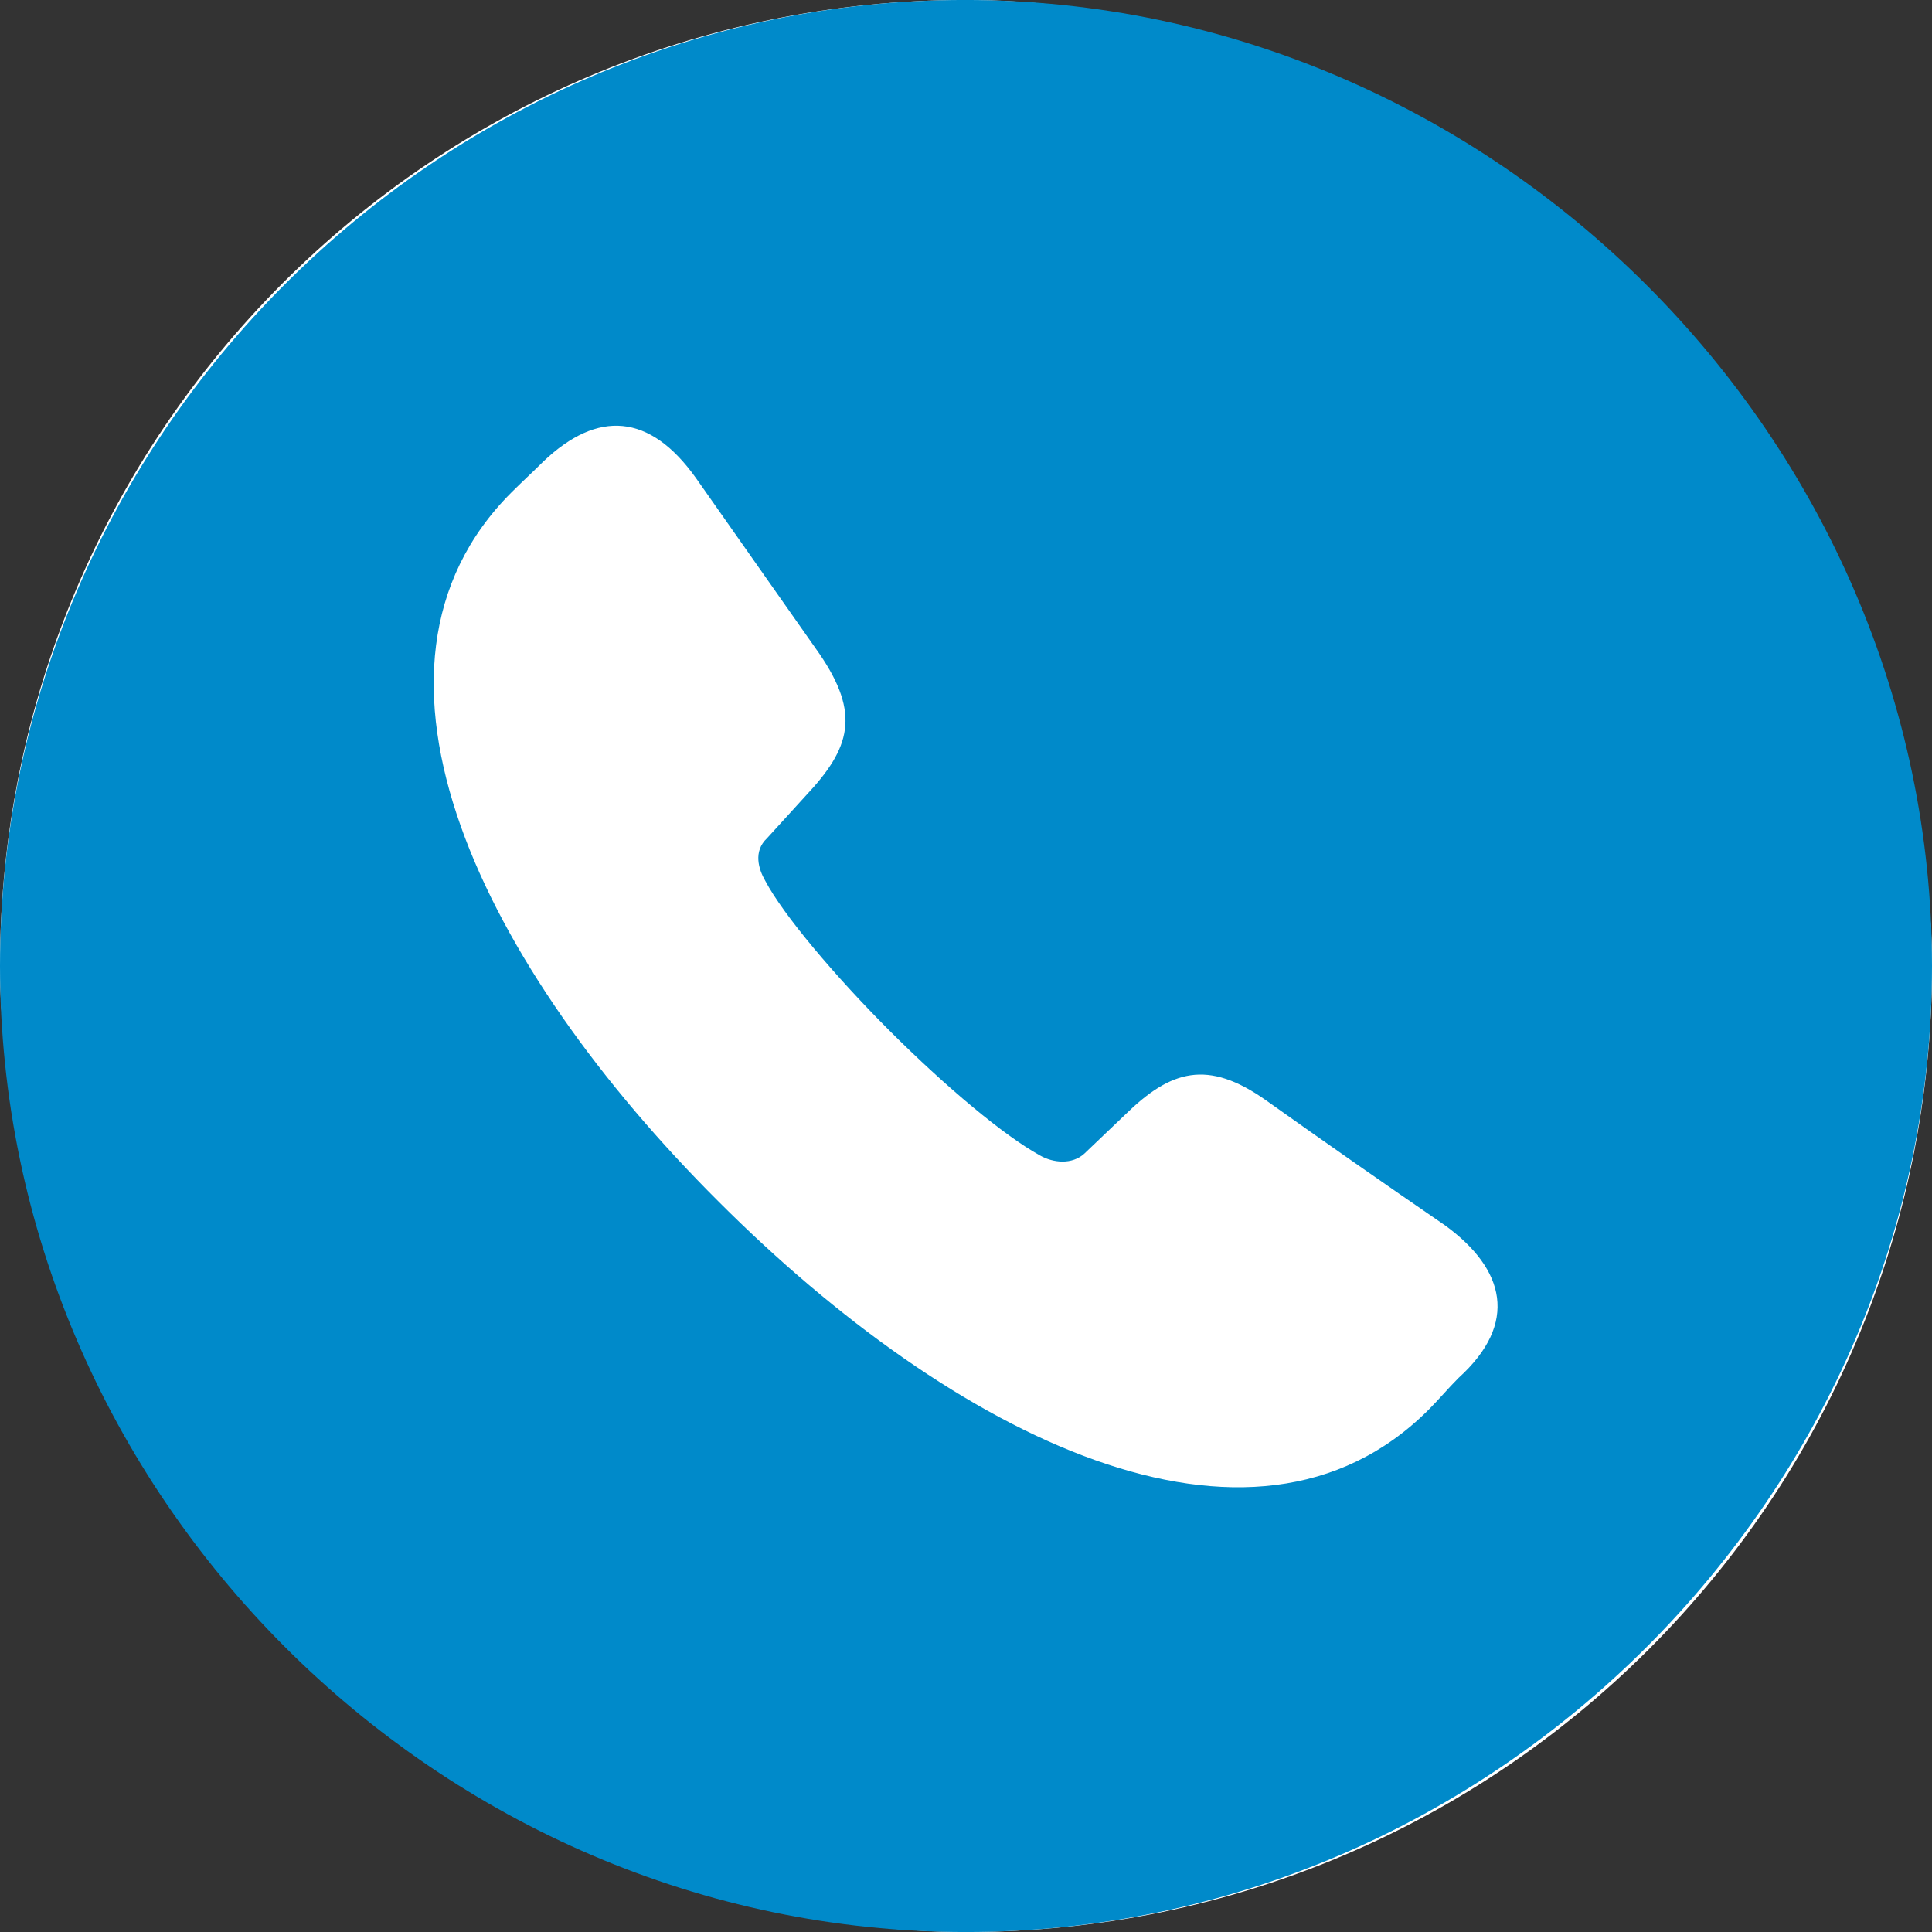
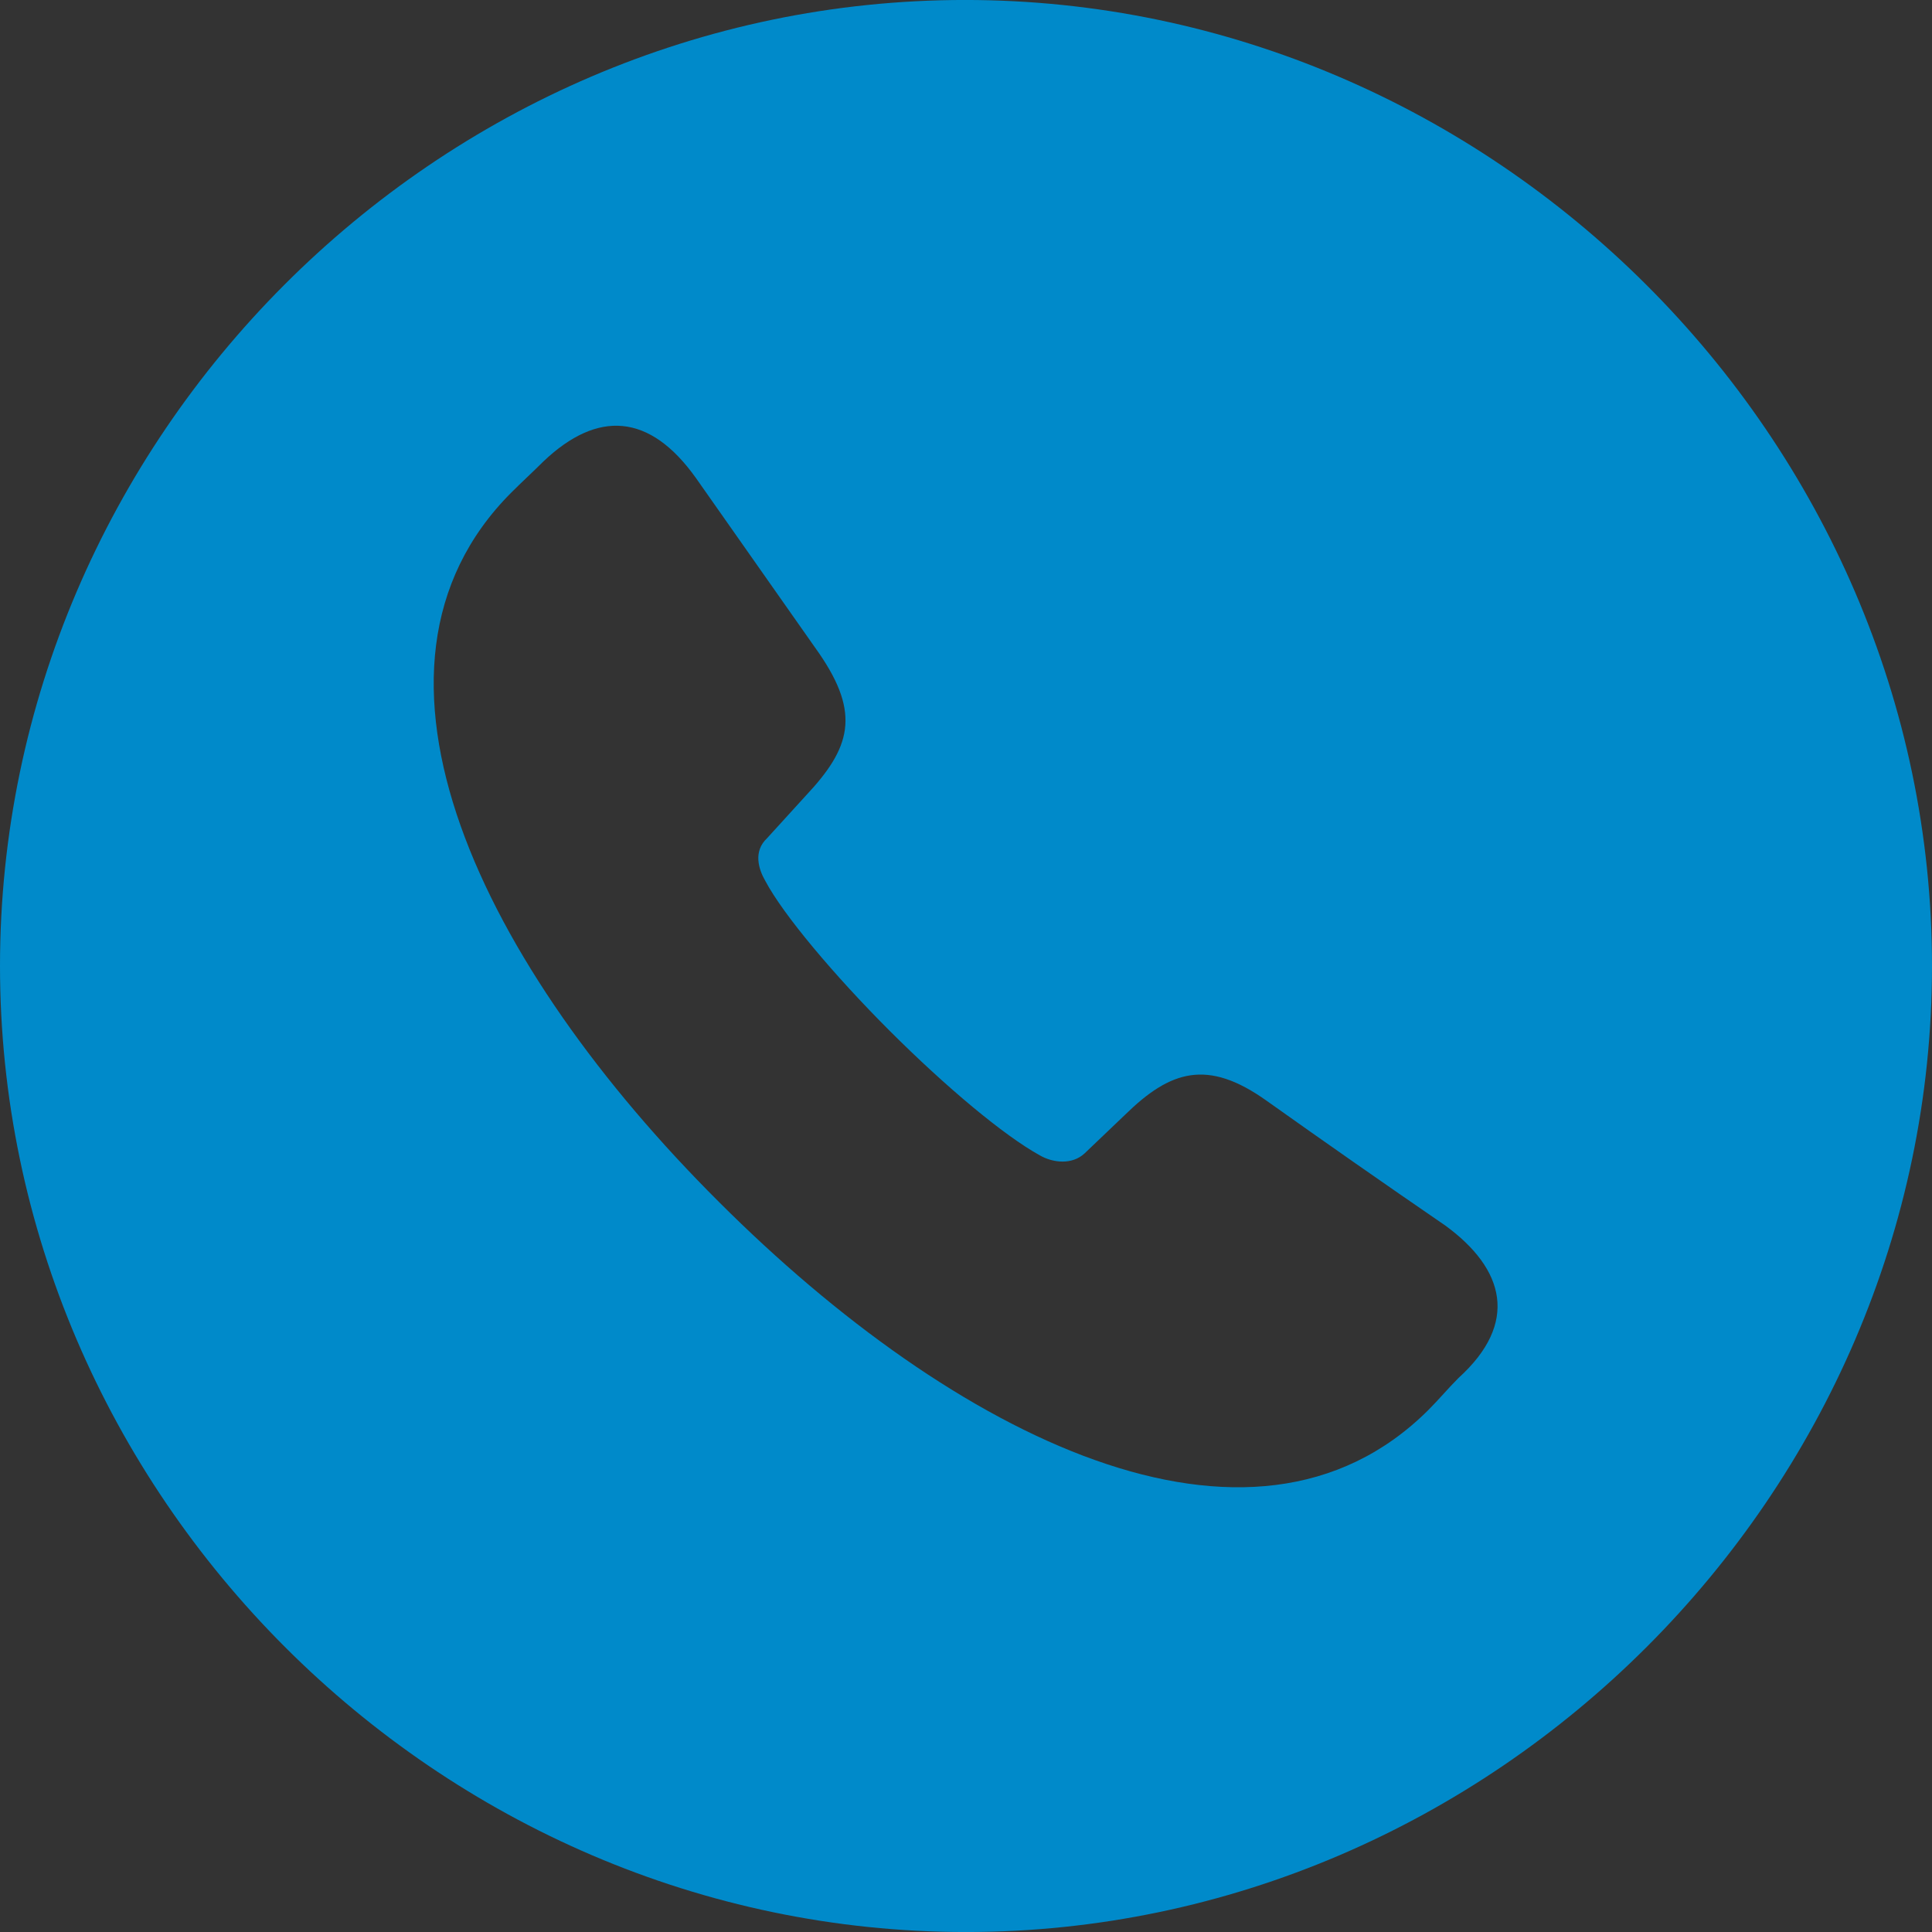
<svg xmlns="http://www.w3.org/2000/svg" width="70" height="70" viewBox="0 0 70 70" fill="none">
  <rect x="0" y="0" width="70" height="70" fill="#333333" stroke="none" />
-   <rect y="-0.001" width="70" height="70.001" rx="35" fill="white" />
  <path d="M34.999 70.001C54.113 70.001 70 54.114 70 35C70 15.853 54.078 -0.001 34.964 -0.001C15.818 -0.001 0 15.853 0 35C0 54.114 15.852 70.001 34.999 70.001ZM26.045 43.545C17.534 35.067 12.113 24.259 18.53 17.842C18.907 17.465 19.319 17.088 19.697 16.711C21.653 14.857 23.54 14.961 25.221 17.328L29.682 23.677C31.191 25.873 30.813 27.107 29.201 28.823L27.794 30.368C27.28 30.848 27.487 31.499 27.726 31.912C28.379 33.147 30.231 35.343 32.22 37.334C34.28 39.392 36.373 41.142 37.677 41.862C38.157 42.138 38.844 42.206 39.291 41.795L40.765 40.388C42.412 38.775 43.752 38.363 45.879 39.873C48.028 41.401 50.19 42.911 52.365 44.403C54.526 45.981 55.04 47.937 52.844 49.927C52.467 50.304 52.123 50.717 51.746 51.093C45.33 57.477 34.554 52.054 26.045 43.545Z" fill="#008ACA" />
</svg>